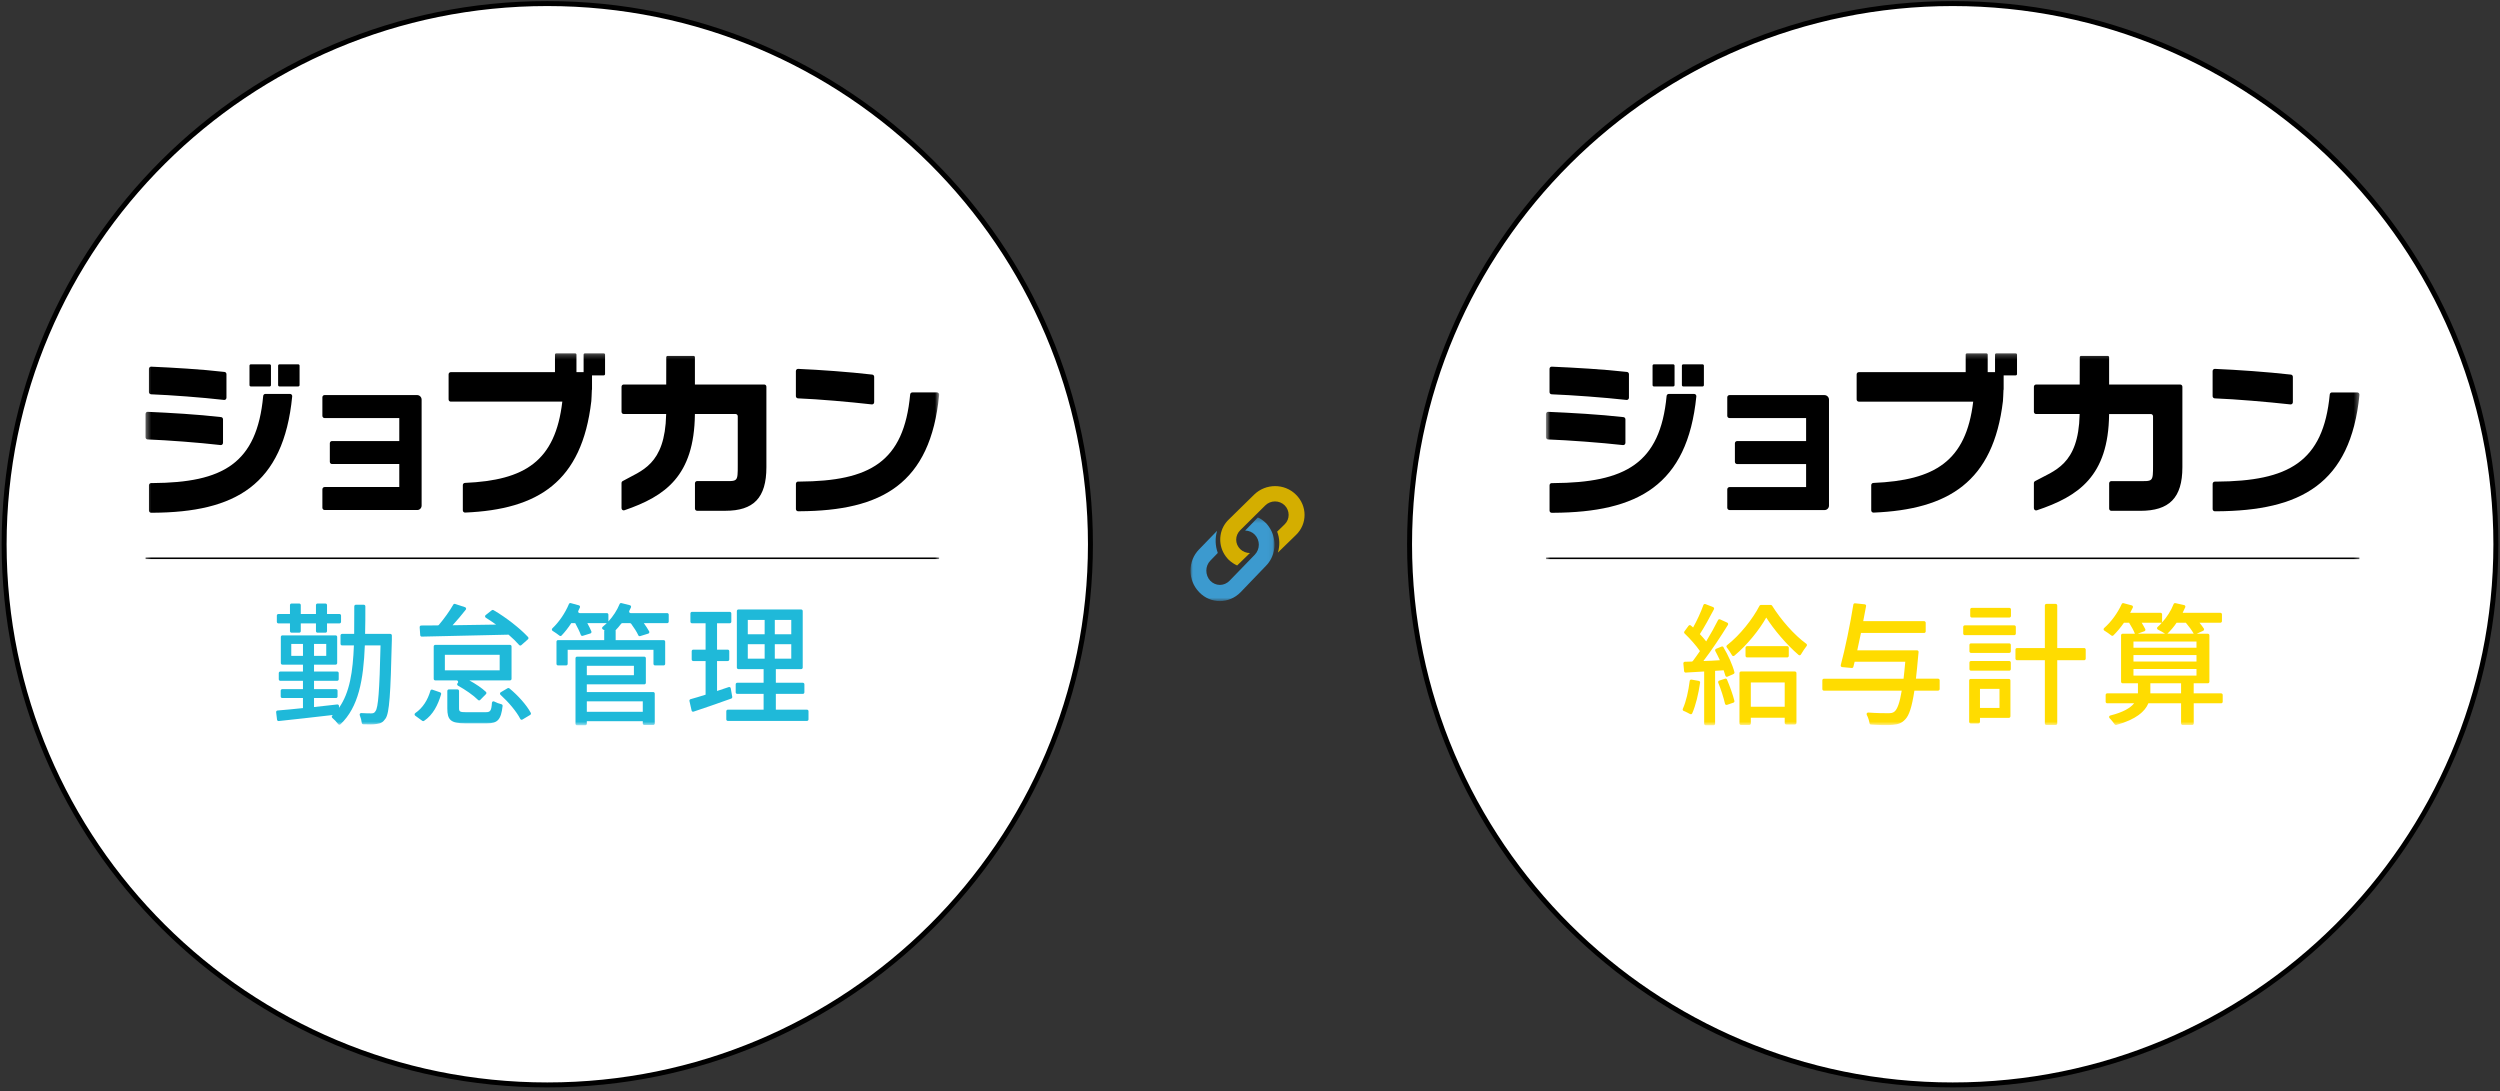
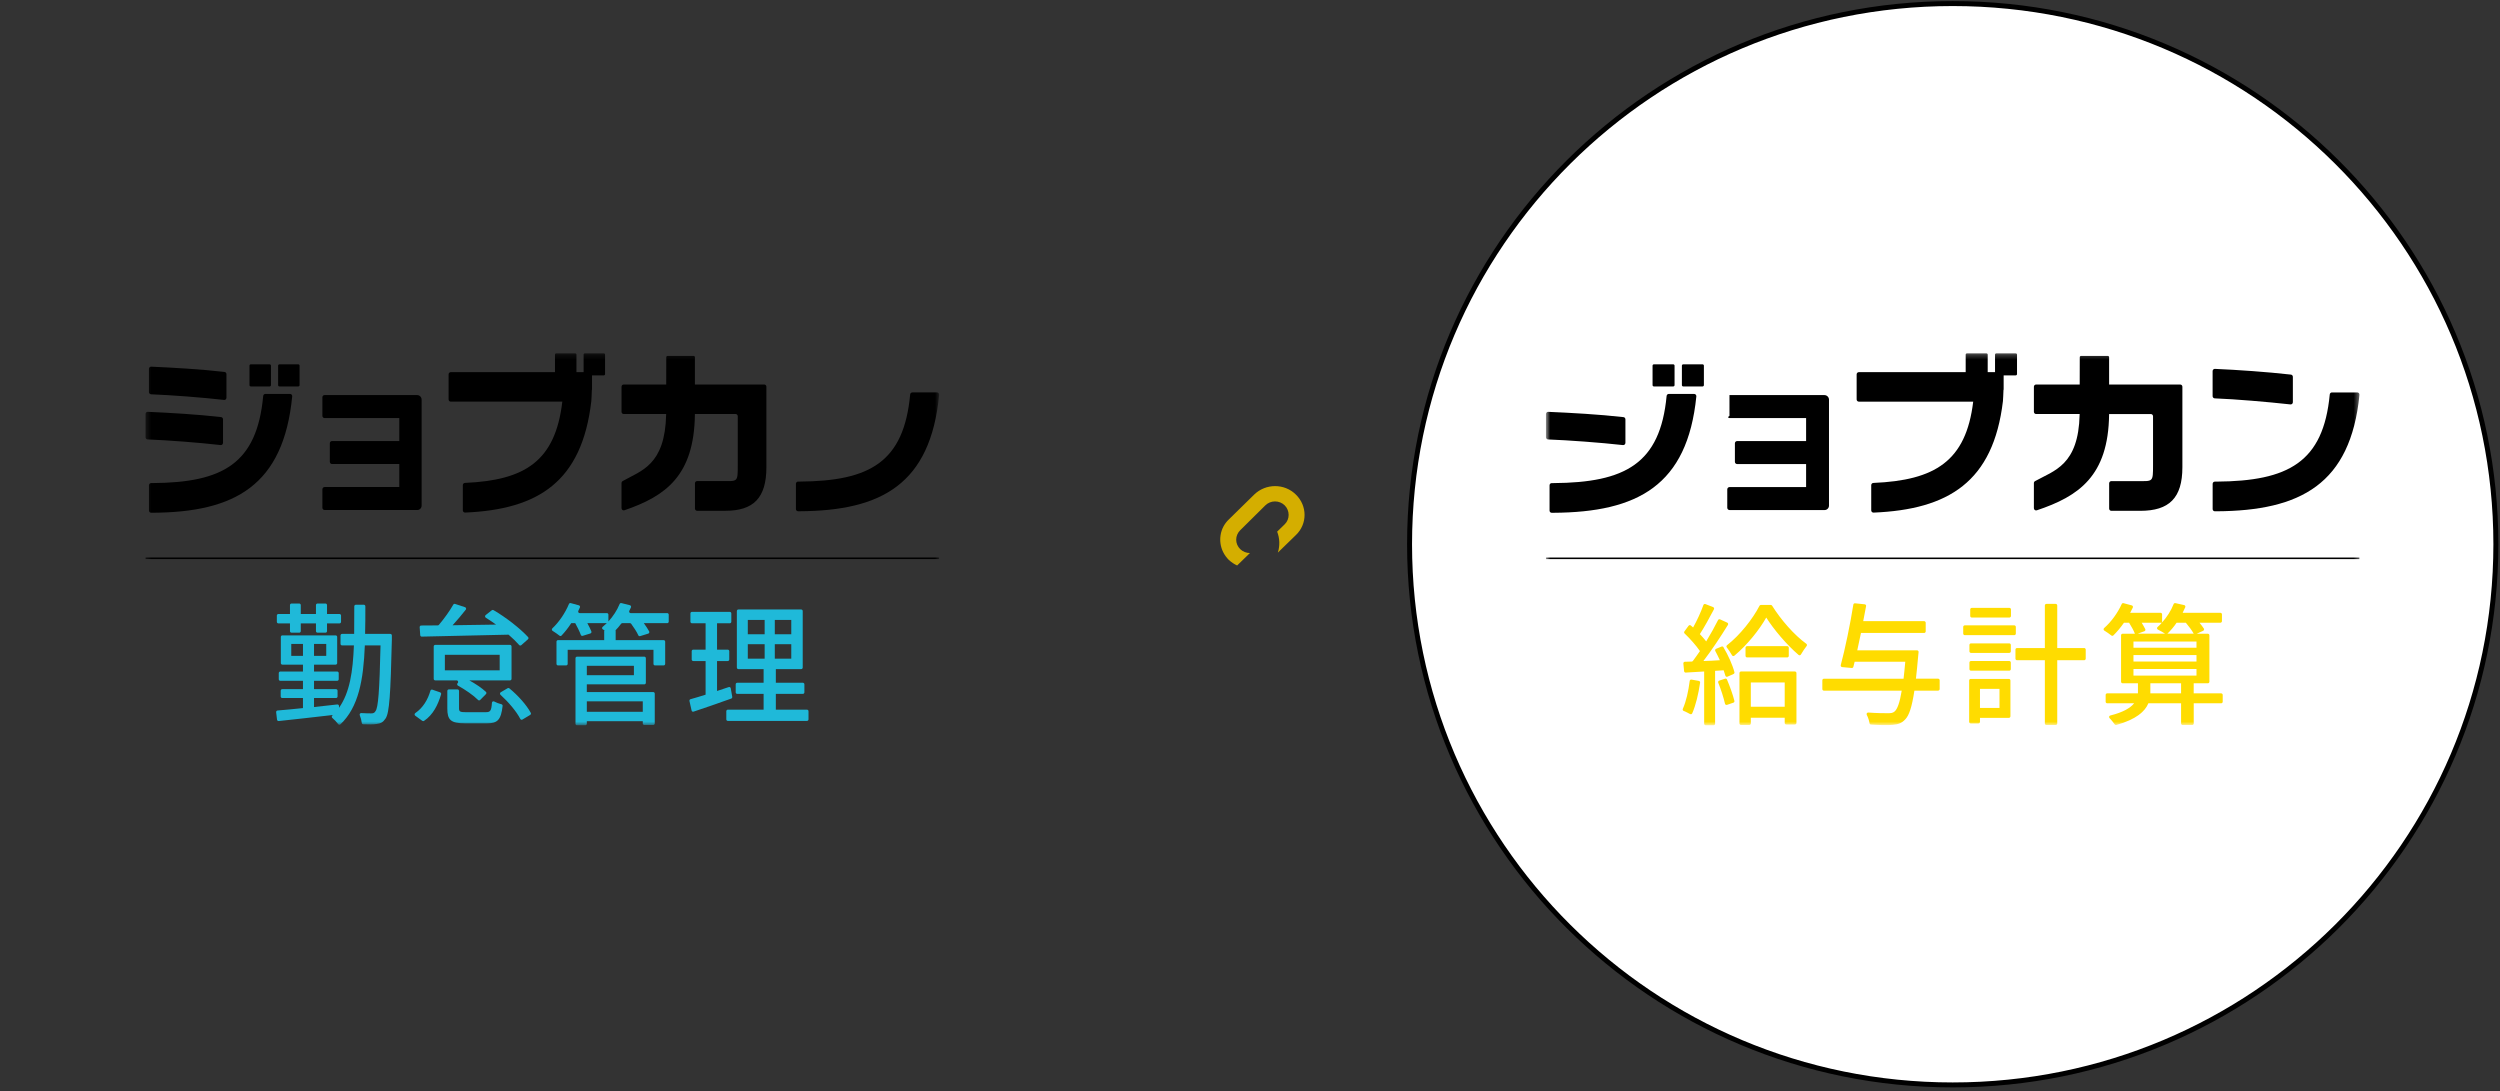
<svg xmlns="http://www.w3.org/2000/svg" width="504" height="220" viewBox="0 0 504 220" fill="none">
  <rect x="0" y="0" width="504" height="220" fill="#333333" stroke="none" />
  <g clip-path="url(#clip0_84_63)">
-     <path d="M110.333 0.72C170.81 0.72 219.833 49.523 219.833 109.72C219.833 169.917 170.81 218.72 110.333 218.72C49.855 218.72 0.833 169.917 0.833 109.72C0.833 49.523 49.855 0.72 110.333 0.72Z" fill="white" stroke="black" />
    <mask id="mask0_84_63" style="mask-type:luminance" maskUnits="userSpaceOnUse" x="29" y="71" width="161" height="76">
      <path d="M189.333 71.22H29.333V146.22H189.333V71.22Z" fill="white" />
    </mask>
    <g mask="url(#mask0_84_63)">
      <path d="M60.133 73.449H56.328C56.184 73.449 56.067 73.569 56.067 73.717V77.637C56.067 77.786 56.184 77.906 56.328 77.906H60.133C60.278 77.906 60.394 77.786 60.394 77.637V73.717C60.394 73.569 60.278 73.449 60.133 73.449Z" fill="black" />
      <path d="M54.364 73.449H50.558C50.414 73.449 50.297 73.569 50.297 73.717V77.637C50.297 77.786 50.414 77.906 50.558 77.906H54.364C54.508 77.906 54.625 77.786 54.625 77.637V73.717C54.625 73.569 54.508 73.449 54.364 73.449Z" fill="black" />
      <path d="M58.47 79.414H53.492C53.268 79.414 53.084 79.591 53.062 79.822C51.801 93.481 44.92 97.29 30.788 97.388C30.677 97.388 30.57 97.388 30.462 97.388C30.223 97.388 30.029 97.591 30.029 97.837V102.924C30.029 103.17 30.223 103.37 30.465 103.37C30.634 103.37 30.791 103.37 30.791 103.37C47.351 103.275 57.154 97.872 58.909 79.907C58.934 79.645 58.731 79.414 58.476 79.414H58.47Z" fill="black" />
      <path d="M121.726 71.22H117.917C117.773 71.22 117.656 71.34 117.656 71.489V75.026H116.214V71.489C116.214 71.34 116.097 71.22 115.953 71.22H112.144C112 71.22 111.883 71.34 111.883 71.489V75.026H90.87C90.63 75.026 90.437 75.225 90.437 75.472V80.523C90.437 80.77 90.63 80.969 90.87 80.969H113.362C111.954 92.998 105.822 96.826 93.724 97.354C93.491 97.363 93.306 97.559 93.306 97.799V102.886C93.306 103.139 93.515 103.344 93.761 103.335C108.489 102.706 117.322 97.155 119.212 80.855V80.846C119.252 80.511 119.286 79.335 119.319 78.573H119.35V75.677H121.719C121.864 75.677 121.98 75.557 121.98 75.409V71.489C121.98 71.34 121.864 71.22 121.719 71.22H121.726Z" fill="black" />
      <path d="M188.897 79.114H183.919C183.695 79.114 183.511 79.291 183.489 79.521C182.228 93.181 175.347 96.99 161.215 97.088C161.104 97.088 160.997 97.088 160.889 97.088C160.65 97.088 160.457 97.291 160.457 97.537V102.624C160.457 102.87 160.65 103.069 160.892 103.069C161.061 103.069 161.218 103.069 161.218 103.069C177.778 102.974 187.58 97.572 189.336 79.607C189.361 79.344 189.158 79.114 188.903 79.114H188.897Z" fill="black" />
-       <path d="M160.871 80.308C165.026 80.473 171.158 81.01 175.755 81.529C176.013 81.557 176.234 81.352 176.234 81.083V75.965C176.234 75.737 176.072 75.544 175.851 75.519C171.106 74.969 165.284 74.555 160.901 74.365C160.656 74.356 160.45 74.558 160.45 74.811V79.859C160.45 80.1 160.634 80.296 160.868 80.305L160.871 80.308Z" fill="black" />
      <path d="M154.073 77.517H140.094V72.02C140.094 71.871 139.977 71.751 139.833 71.751H134.582C134.437 71.751 134.321 71.871 134.321 72.02L134.309 77.517H125.734C125.494 77.517 125.301 77.716 125.301 77.963V83.018C125.301 83.264 125.494 83.463 125.734 83.463H134.296V83.558C134.072 93.807 129.275 94.853 125.522 96.99C125.384 97.069 125.298 97.221 125.298 97.382V102.446C125.298 102.75 125.589 102.968 125.869 102.873C134.152 100.034 139.943 95.944 140.091 83.555V83.466H148.3C148.54 83.466 148.733 83.669 148.733 83.915V93.747C148.733 97.287 148.733 96.984 145.556 96.984H140.536C140.296 96.984 140.103 97.183 140.103 97.43V102.529C140.103 102.775 140.296 102.974 140.536 102.974H146.222C151.9 102.974 154.506 100.401 154.506 94.183V77.963C154.506 77.716 154.312 77.517 154.073 77.517Z" fill="black" />
      <path d="M84.096 79.648H65.424C65.185 79.648 64.992 79.847 64.992 80.093V83.833C64.992 84.08 65.185 84.279 65.424 84.279H80.496V88.916H66.925C66.686 88.916 66.493 89.116 66.493 89.362V93.102C66.493 93.348 66.686 93.548 66.925 93.548H80.496V98.185H65.443C65.194 98.185 64.992 98.394 64.992 98.65V102.355C64.992 102.611 65.194 102.819 65.443 102.819H84.13C84.609 102.819 84.999 102.418 84.999 101.925V80.577C84.999 80.065 84.594 79.648 84.096 79.648Z" fill="black" />
      <path d="M30.441 79.49C34.559 79.654 40.621 80.109 45.178 80.628C45.433 80.656 45.654 80.451 45.654 80.182V75.431C45.654 75.203 45.491 75.01 45.273 74.985C40.569 74.435 34.817 74.109 30.471 73.92C30.226 73.91 30.023 74.113 30.023 74.365V79.038C30.023 79.278 30.204 79.474 30.438 79.484L30.441 79.49Z" fill="black" />
      <path d="M44.96 89.286V84.535C44.96 84.308 44.798 84.115 44.58 84.089C39.875 83.539 34.123 83.214 29.778 83.024C29.532 83.014 29.33 83.217 29.33 83.47V88.142C29.33 88.382 29.511 88.578 29.744 88.588C33.863 88.752 39.924 89.207 44.481 89.726C44.736 89.754 44.957 89.549 44.957 89.28L44.96 89.286Z" fill="black" />
      <path d="M78.999 128.938C78.741 139.97 78.505 143.735 77.728 144.857C77.21 145.632 76.743 145.847 75.939 145.951C75.294 146.075 74.294 146.062 73.229 146.018C73.079 146.011 72.953 145.894 72.934 145.743C72.879 145.265 72.735 144.69 72.529 144.187C72.44 143.972 72.609 143.738 72.836 143.754C73.714 143.817 74.478 143.817 74.846 143.817C75.236 143.817 75.494 143.738 75.703 143.362C76.246 142.667 76.507 139.329 76.715 130.114H73.551C73.272 137.081 72.299 142.547 68.629 146.033C68.497 146.16 68.288 146.138 68.18 145.989C67.877 145.566 67.398 145.066 66.996 144.734C66.852 144.614 66.849 144.383 66.987 144.257C67.033 144.216 67.076 144.178 67.119 144.14C63.181 144.605 59.145 145.044 56.187 145.363C56.021 145.382 55.874 145.259 55.852 145.088L55.671 143.59C55.65 143.41 55.776 143.248 55.95 143.236C57.396 143.125 59.145 142.951 61.076 142.752V140.723H56.896C56.727 140.723 56.589 140.58 56.589 140.406V139.249C56.589 139.076 56.727 138.933 56.896 138.933H61.076V137.252H56.506C56.337 137.252 56.199 137.109 56.199 136.935V135.696C56.199 135.522 56.337 135.38 56.506 135.38H61.076V133.992H56.923C56.755 133.992 56.616 133.85 56.616 133.676V128.406C56.616 128.233 56.755 128.09 56.923 128.09H67.668C67.837 128.09 67.975 128.233 67.975 128.406V133.676C67.975 133.85 67.837 133.992 67.668 133.992H63.307V135.38H67.978C68.147 135.38 68.285 135.522 68.285 135.696V136.935C68.285 137.109 68.147 137.252 67.978 137.252H63.307V138.933H67.745C67.913 138.933 68.052 139.076 68.052 139.249V140.406C68.052 140.58 67.913 140.723 67.745 140.723H63.307V142.54C64.854 142.366 66.425 142.193 67.999 142.016C68.18 141.997 68.34 142.142 68.34 142.329V142.698C70.519 139.626 71.142 135.38 71.348 130.117H68.957C68.788 130.117 68.65 129.974 68.65 129.801V128.109C68.65 127.935 68.788 127.793 68.957 127.793H71.4C71.424 126.045 71.424 124.177 71.424 122.233C71.424 122.059 71.562 121.916 71.731 121.916H73.349C73.517 121.916 73.656 122.059 73.656 122.236C73.656 124.177 73.656 126.023 73.603 127.793H78.692C78.861 127.793 78.999 127.935 78.999 128.109V128.941V128.938ZM58.458 125.678H56.119C55.95 125.678 55.812 125.536 55.812 125.362V124.098C55.812 123.924 55.95 123.782 56.119 123.782H58.458V121.986C58.458 121.812 58.596 121.67 58.765 121.67H60.33C60.499 121.67 60.637 121.812 60.637 121.986V123.782H63.697V121.986C63.697 121.812 63.835 121.67 64.004 121.67H65.621C65.79 121.67 65.928 121.812 65.928 121.986V123.782H68.448C68.616 123.782 68.754 123.924 68.754 124.098V125.362C68.754 125.536 68.616 125.678 68.448 125.678H65.928V127.234C65.928 127.408 65.79 127.55 65.621 127.55H64.004C63.835 127.55 63.697 127.408 63.697 127.234V125.678H60.637V127.234C60.637 127.408 60.499 127.55 60.33 127.55H58.765C58.596 127.55 58.458 127.408 58.458 127.234V125.678ZM61.079 132.222V129.816H58.719V132.222H61.079ZM65.771 129.82H63.307V132.225H65.771V129.82Z" fill="#1FB9D9" />
      <path d="M83.716 143.761C85.266 142.705 86.245 141.077 86.773 139.246C86.822 139.072 87 138.974 87.162 139.035L88.731 139.578C88.887 139.632 88.976 139.806 88.927 139.97C88.295 142.095 87.325 144.096 85.481 145.335C85.376 145.404 85.238 145.401 85.137 145.325L83.71 144.282C83.535 144.156 83.538 143.887 83.716 143.767V143.761ZM84.904 126.102L88.252 126.08C88.341 126.08 88.424 126.042 88.482 125.972C89.559 124.702 90.667 123.156 91.382 121.891C91.456 121.762 91.603 121.705 91.738 121.749L93.755 122.413C93.957 122.479 94.037 122.735 93.902 122.909C93.079 123.974 92.128 125.068 91.244 126.051C93.994 126.026 97.002 125.972 100.009 125.919C99.313 125.425 98.616 124.951 97.935 124.525C97.751 124.408 97.735 124.139 97.907 124.003L99.15 123.023C99.248 122.947 99.38 122.934 99.488 122.998C102.041 124.48 104.877 126.722 106.454 128.422C106.577 128.555 106.571 128.761 106.433 128.881L105.092 130.066C104.963 130.18 104.772 130.164 104.662 130.035C104.106 129.393 103.358 128.659 102.526 127.948C96.179 128.106 89.51 128.261 85.023 128.343C84.861 128.343 84.726 128.217 84.716 128.049L84.606 126.44C84.594 126.26 84.732 126.105 84.91 126.102H84.904ZM102.814 137.166H94.614C95.863 137.846 97.134 138.703 97.959 139.474C98.091 139.597 98.094 139.806 97.968 139.932L96.805 141.111C96.689 141.232 96.498 141.235 96.382 141.115C95.458 140.182 93.804 139.038 92.321 138.222C92.137 138.121 92.107 137.862 92.26 137.716L92.266 137.71C92.469 137.514 92.334 137.166 92.058 137.166H87.743C87.574 137.166 87.436 137.024 87.436 136.85V130.322C87.436 130.148 87.574 130.006 87.743 130.006H102.82C102.989 130.006 103.127 130.148 103.127 130.322V136.85C103.127 137.024 102.989 137.166 102.82 137.166H102.814ZM100.734 132.01H89.685V135.137H100.734V132.01ZM97.935 143.577C98.834 143.577 99.064 143.334 99.175 141.674C99.19 141.447 99.429 141.314 99.626 141.421C100.064 141.658 100.626 141.864 101.09 141.974C101.243 142.009 101.344 142.158 101.326 142.316C101.001 145.145 100.301 145.822 98.168 145.822H93.758C90.855 145.822 90.179 145.126 90.179 142.831V139.3C90.179 139.126 90.317 138.984 90.486 138.984H92.236C92.404 138.984 92.542 139.126 92.542 139.3V142.806C92.542 143.473 92.751 143.58 93.994 143.58H97.935V143.577ZM102.685 138.766C104.404 140.176 106.16 142.12 107.004 143.71C107.083 143.859 107.028 144.045 106.884 144.127L105.319 145.063C105.168 145.151 104.978 145.098 104.895 144.94C104.137 143.444 102.507 141.529 100.902 140.071C100.743 139.929 100.767 139.667 100.951 139.559L102.342 138.741C102.449 138.677 102.587 138.684 102.685 138.766Z" fill="#1FB9D9" />
      <path d="M134.517 125.625H129.794C130.193 126.187 130.595 126.769 130.871 127.284C130.966 127.461 130.874 127.679 130.687 127.736L129.048 128.242C128.901 128.286 128.747 128.217 128.683 128.075C128.385 127.404 127.811 126.529 127.241 125.751C127.182 125.672 127.093 125.628 126.995 125.628H125.457C125.362 125.628 125.273 125.675 125.218 125.751C124.856 126.238 124.472 126.677 124.064 127.098H124.116V129.048H133.793C133.962 129.048 134.1 129.19 134.1 129.364V133.834C134.1 134.008 133.962 134.15 133.793 134.15H132.047C131.878 134.15 131.74 134.008 131.74 133.834V130.999H114.443V133.834C114.443 134.008 114.305 134.15 114.136 134.15H112.494C112.325 134.15 112.187 134.008 112.187 133.834V129.364C112.187 129.19 112.325 129.048 112.494 129.048H121.808V127.098H121.937C121.802 127.028 121.673 126.959 121.548 126.892C121.351 126.788 121.324 126.51 121.498 126.371C121.781 126.14 122.06 125.884 122.324 125.628H118.408C118.724 126.213 119.022 126.794 119.218 127.281C119.289 127.455 119.197 127.651 119.022 127.705L117.469 128.185C117.312 128.233 117.15 128.15 117.094 127.996C116.849 127.319 116.398 126.424 115.968 125.628H115.164C114.547 126.582 113.863 127.445 113.197 128.138C113.092 128.245 112.93 128.255 112.813 128.163C112.423 127.853 111.865 127.468 111.401 127.18C111.223 127.069 111.208 126.82 111.358 126.674C112.706 125.4 113.939 123.595 114.698 121.768C114.759 121.622 114.909 121.547 115.057 121.585L116.705 122.033C116.889 122.084 116.987 122.293 116.907 122.47C116.809 122.691 116.705 122.915 116.594 123.137C116.484 123.358 116.634 123.601 116.864 123.601H122.349C122.517 123.601 122.655 123.744 122.655 123.918V125.283C123.604 124.256 124.396 123.039 124.917 121.768C124.976 121.626 125.126 121.547 125.27 121.581L126.992 122.014C127.179 122.062 127.28 122.271 127.201 122.451C127.096 122.682 126.983 122.912 126.866 123.14C126.759 123.349 126.906 123.601 127.136 123.601H134.508C134.677 123.601 134.815 123.744 134.815 123.918V125.315C134.815 125.489 134.677 125.631 134.508 125.631L134.517 125.625ZM118.304 139.515H131.691C131.859 139.515 131.998 139.657 131.998 139.831V145.85C131.998 146.024 131.859 146.166 131.691 146.166H129.892C129.723 146.166 129.585 146.024 129.585 145.85V145.392H118.304V145.904C118.304 146.078 118.166 146.22 117.997 146.22H116.327C116.158 146.22 116.02 146.078 116.02 145.904V132.699C116.02 132.526 116.158 132.383 116.327 132.383H129.898C130.067 132.383 130.205 132.526 130.205 132.699V137.65C130.205 137.824 130.067 137.966 129.898 137.966H118.301V139.515H118.304ZM118.304 134.226V136.123H127.796V134.226H118.304ZM118.304 141.386V143.498H129.585V141.386H118.304Z" fill="#1FB9D9" />
      <path d="M147.419 140.833C144.792 141.775 142.03 142.733 139.814 143.47C139.643 143.527 139.465 143.419 139.425 143.239L138.995 141.329C138.958 141.165 139.05 141.001 139.21 140.956C140.088 140.707 141.125 140.41 142.248 140.049V133.265H139.753C139.584 133.265 139.446 133.123 139.446 132.949V131.283C139.446 131.109 139.584 130.967 139.753 130.967H142.248V125.65H139.495C139.326 125.65 139.188 125.508 139.188 125.334V123.668C139.188 123.494 139.326 123.352 139.495 123.352H147.128C147.297 123.352 147.435 123.494 147.435 123.668V125.334C147.435 125.508 147.297 125.65 147.128 125.65H144.556V130.967H146.714C146.882 130.967 147.02 131.109 147.02 131.283V132.949C147.02 133.123 146.882 133.265 146.714 133.265H144.556V139.303C145.326 139.047 146.137 138.788 146.919 138.516C147.097 138.453 147.284 138.567 147.318 138.756L147.622 140.479C147.65 140.631 147.564 140.783 147.422 140.833H147.419ZM162.995 143.384V145.022C162.995 145.196 162.857 145.338 162.688 145.338H146.729C146.56 145.338 146.422 145.196 146.422 145.022V143.384C146.422 143.21 146.56 143.068 146.729 143.068H153.944V139.888H148.622C148.454 139.888 148.316 139.746 148.316 139.572V137.96C148.316 137.786 148.454 137.643 148.622 137.643H153.944V134.893H148.856C148.687 134.893 148.549 134.751 148.549 134.577V123.187C148.549 123.013 148.687 122.871 148.856 122.871H161.522C161.69 122.871 161.828 123.013 161.828 123.187V134.577C161.828 134.751 161.69 134.893 161.522 134.893H156.409V137.643H161.859C162.028 137.643 162.166 137.786 162.166 137.96V139.572C162.166 139.746 162.028 139.888 161.859 139.888H156.409V143.068H162.688C162.857 143.068 162.995 143.21 162.995 143.384ZM150.755 127.869H154.153V124.983H150.755V127.869ZM150.755 132.785H154.153V129.873H150.755V132.785ZM159.521 124.983H156.2V127.869H159.521V124.983ZM159.521 129.873H156.2V132.785H159.521V129.873Z" fill="#1FB9D9" />
      <path d="M189.327 112.389H29.336V112.705H189.327V112.389Z" fill="black" />
    </g>
    <path d="M393.667 0.72C454.144 0.72 503.167 49.523 503.167 109.72C503.167 169.917 454.144 218.72 393.667 218.72C333.19 218.72 284.167 169.917 284.167 109.72C284.167 49.523 333.19 0.72 393.667 0.72Z" fill="white" stroke="black" />
    <mask id="mask1_84_63" style="mask-type:luminance" maskUnits="userSpaceOnUse" x="311" y="71" width="165" height="76">
      <path d="M475.667 71.22H311.667V146.22H475.667V71.22Z" fill="white" />
    </mask>
    <g mask="url(#mask1_84_63)">
      <path d="M342.741 137.626C342.41 139.886 341.869 142.179 341.152 143.807C341.077 143.978 340.869 144.041 340.709 143.946C340.341 143.731 339.821 143.488 339.419 143.32C339.255 143.251 339.183 143.061 339.258 142.897C339.938 141.388 340.385 139.327 340.643 137.278C340.665 137.097 340.831 136.974 341.007 137.006L342.48 137.268C342.646 137.297 342.763 137.455 342.738 137.626H342.741ZM347.44 130.473C348.394 132.079 349.303 134.094 349.661 135.516C349.699 135.665 349.62 135.817 349.482 135.877L348.261 136.418C348.085 136.497 347.881 136.399 347.834 136.212C347.746 135.88 347.626 135.52 347.491 135.131L345.764 135.238V145.904C345.764 146.078 345.622 146.22 345.449 146.22H343.873C343.7 146.22 343.559 146.078 343.559 145.904V135.371C342.219 135.444 340.967 135.516 339.847 135.592C339.677 135.605 339.532 135.478 339.516 135.308L339.365 133.758C339.346 133.575 339.488 133.417 339.67 133.411L341.042 133.373C341.14 133.373 341.228 133.325 341.284 133.246C341.737 132.636 342.237 131.956 342.709 131.257C341.932 130.122 340.731 128.775 339.614 127.706C339.497 127.596 339.485 127.418 339.579 127.292L340.416 126.154C340.526 126.005 340.734 125.983 340.875 126.1C341.026 126.23 341.18 126.366 341.331 126.502C342.099 125.136 342.911 123.377 343.404 121.977C343.464 121.806 343.65 121.721 343.817 121.784L345.364 122.391C345.54 122.46 345.616 122.663 345.531 122.83C344.634 124.544 343.59 126.451 342.69 127.836C343.169 128.345 343.622 128.851 343.968 129.306C344.861 127.833 345.71 126.312 346.358 125.009C346.434 124.857 346.613 124.794 346.767 124.864L348.211 125.524C348.384 125.603 348.45 125.815 348.35 125.977C346.89 128.345 345.062 131.109 343.404 133.262C344.468 133.237 345.584 133.183 346.726 133.101C346.434 132.465 346.119 131.83 345.805 131.245C345.717 131.08 345.789 130.875 345.962 130.802L347.063 130.347C347.208 130.286 347.374 130.34 347.453 130.473H347.44ZM348.161 136.996C348.746 138.372 349.35 140.063 349.655 141.287C349.696 141.445 349.605 141.606 349.451 141.66L348.167 142.097C347.991 142.157 347.802 142.052 347.761 141.872C347.484 140.664 346.959 139.004 346.399 137.635C346.33 137.464 346.418 137.271 346.591 137.214L347.774 136.822C347.928 136.772 348.098 136.844 348.161 136.996ZM357.255 122.103C359.004 124.902 361.665 127.988 364.151 129.784C364.295 129.888 364.327 130.087 364.217 130.23C363.83 130.732 363.405 131.362 363.062 131.95C362.965 132.117 362.741 132.158 362.593 132.032C360.196 129.989 357.557 126.859 356.076 124.497C354.717 126.919 352.269 130.011 349.642 132.193C349.491 132.316 349.268 132.275 349.174 132.105C348.875 131.58 348.475 130.973 348.114 130.511C348.007 130.375 348.035 130.179 348.17 130.071C350.791 128.035 353.395 124.718 354.713 122.128C354.767 122.024 354.874 121.958 354.99 121.958H356.991C357.098 121.958 357.199 122.011 357.255 122.103ZM350.992 135.371H361.848C362.021 135.371 362.163 135.513 362.163 135.687V145.742C362.163 145.916 362.021 146.059 361.848 146.059H360.111C359.938 146.059 359.797 145.916 359.797 145.742V144.696H352.964V145.85C352.964 146.024 352.823 146.166 352.65 146.166H350.992C350.819 146.166 350.677 146.024 350.677 145.85V135.687C350.677 135.513 350.819 135.371 350.992 135.371ZM360.618 130.584V132.222C360.618 132.396 360.476 132.538 360.303 132.538H352.213C352.04 132.538 351.898 132.396 351.898 132.222V130.584C351.898 130.41 352.04 130.267 352.213 130.267H360.303C360.476 130.267 360.618 130.41 360.618 130.584ZM352.964 137.588V142.476H359.797V137.588H352.964Z" fill="#FFDC00" />
      <path d="M390.729 139.245H385.941C385.435 142.558 384.878 144.241 384.079 145.044C383.362 145.818 382.644 146.033 381.528 146.138C380.615 146.214 378.91 146.195 377.19 146.074C377.045 146.065 376.922 145.954 376.9 145.809C376.822 145.3 376.623 144.661 376.34 144.114C376.227 143.893 376.394 143.63 376.642 143.649C378.351 143.782 379.908 143.782 380.597 143.782C381.207 143.782 381.581 143.757 381.952 143.434C382.509 142.954 382.99 141.67 383.387 139.238H367.699C367.526 139.238 367.384 139.096 367.384 138.922V137.148C367.384 136.974 367.526 136.832 367.699 136.832H383.758C383.865 135.817 383.997 134.694 384.104 133.411H373.896L373.641 134.429C373.604 134.581 373.462 134.682 373.308 134.666L371.37 134.486C371.175 134.467 371.046 134.277 371.096 134.087C371.962 130.875 373.015 125.793 373.635 121.888C373.66 121.724 373.811 121.61 373.978 121.626L375.925 121.828C376.108 121.847 376.237 122.015 376.202 122.195C376.029 123.169 375.837 124.2 375.623 125.227H387.907C388.08 125.227 388.222 125.37 388.222 125.543V127.289C388.222 127.463 388.08 127.605 387.907 127.605H375.17C374.906 128.807 374.664 129.983 374.425 131.105H386.473C386.655 131.105 386.8 131.264 386.787 131.447C386.769 131.703 386.737 132.041 386.706 132.253C386.545 133.989 386.413 135.485 386.253 136.822H390.723C390.896 136.822 391.037 136.965 391.037 137.139V138.913C391.037 139.086 390.896 139.229 390.723 139.229L390.729 139.245Z" fill="#FFDC00" />
      <path d="M406.077 128.048H396.099C395.926 128.048 395.784 127.905 395.784 127.732V126.388C395.784 126.214 395.926 126.071 396.099 126.071H406.077C406.25 126.071 406.392 126.214 406.392 126.388V127.732C406.392 127.905 406.25 128.048 406.077 128.048ZM404.989 144.721H399.163V145.527C399.163 145.701 399.021 145.844 398.848 145.844H397.297C397.124 145.844 396.983 145.701 396.983 145.527V137.183C396.983 137.009 397.124 136.867 397.297 136.867H404.989C405.162 136.867 405.303 137.009 405.303 137.183V144.405C405.303 144.579 405.162 144.721 404.989 144.721ZM397.351 129.705H405.067C405.24 129.705 405.382 129.847 405.382 130.021V131.311C405.382 131.485 405.24 131.627 405.067 131.627H397.351C397.178 131.627 397.036 131.485 397.036 131.311V130.021C397.036 129.847 397.178 129.705 397.351 129.705ZM397.351 133.259H405.067C405.24 133.259 405.382 133.401 405.382 133.575V134.894C405.382 135.067 405.24 135.21 405.067 135.21H397.351C397.178 135.21 397.036 135.067 397.036 134.894V133.575C397.036 133.401 397.178 133.259 397.351 133.259ZM405.096 124.497H397.511C397.338 124.497 397.197 124.355 397.197 124.181V122.862C397.197 122.688 397.338 122.546 397.511 122.546H405.096C405.269 122.546 405.41 122.688 405.41 122.862V124.181C405.41 124.355 405.269 124.497 405.096 124.497ZM399.163 138.871V142.72H403.098V138.871H399.163ZM420.167 133.101H414.74V145.85C414.74 146.024 414.599 146.166 414.426 146.166H412.557C412.384 146.166 412.243 146.024 412.243 145.85V133.101H406.631C406.458 133.101 406.316 132.958 406.316 132.784V130.96C406.316 130.786 406.458 130.644 406.631 130.644H412.243V122.062C412.243 121.888 412.384 121.746 412.557 121.746H414.426C414.599 121.746 414.74 121.888 414.74 122.062V130.644H420.167C420.34 130.644 420.481 130.786 420.481 130.96V132.784C420.481 132.958 420.34 133.101 420.167 133.101Z" fill="#FFDC00" />
      <path d="M447.79 141.784H442.256V145.85C442.256 146.024 442.115 146.166 441.942 146.166H440.02C439.847 146.166 439.705 146.024 439.705 145.85V141.784H433.111C432.432 143.437 430.677 145.012 426.663 146.157C426.534 146.195 426.392 146.144 426.32 146.033C426.052 145.635 425.666 145.161 425.282 144.765C425.112 144.592 425.197 144.301 425.433 144.244C428.097 143.583 429.519 142.685 430.239 141.784H424.813C424.64 141.784 424.498 141.641 424.498 141.467V140.095C424.498 139.921 424.64 139.779 424.813 139.779H431.01V137.749H427.921C427.748 137.749 427.606 137.607 427.606 137.433V128.073C427.606 127.899 427.748 127.757 427.921 127.757H430.397C430.158 127.115 429.679 126.287 429.226 125.54H428.192C427.512 126.517 426.785 127.384 426.059 128.095C425.942 128.209 425.763 128.209 425.64 128.108C425.26 127.798 424.687 127.409 424.225 127.121C424.045 127.011 424.033 126.761 424.19 126.622C425.637 125.351 426.914 123.583 427.739 121.774C427.801 121.635 427.956 121.559 428.103 121.6L429.771 122.049C429.959 122.1 430.06 122.312 429.975 122.489C429.805 122.837 429.623 123.172 429.444 123.536H435.562C435.735 123.536 435.877 123.678 435.877 123.852V125.487C436.852 124.405 437.685 123.115 438.201 121.787C438.258 121.642 438.409 121.559 438.56 121.591L440.328 121.986C440.517 122.027 440.627 122.233 440.551 122.413C440.391 122.796 440.208 123.166 440.023 123.539H447.629C447.802 123.539 447.944 123.681 447.944 123.855V125.227C447.944 125.401 447.802 125.543 447.629 125.543H443.423C443.747 125.948 444.056 126.356 444.288 126.704C444.395 126.865 444.332 127.083 444.156 127.166L442.863 127.76H445.1C445.273 127.76 445.414 127.902 445.414 128.076V137.436C445.414 137.61 445.273 137.752 445.1 137.752H442.25V139.782H447.783C447.956 139.782 448.098 139.924 448.098 140.098V141.471C448.098 141.644 447.956 141.787 447.783 141.787L447.79 141.784ZM430.107 130.587H442.813V129.332H430.107V130.587ZM430.107 133.366H442.813V132.057H430.107V133.366ZM430.107 136.199H442.813V134.865H430.107V136.199ZM431.756 125.537C432.023 125.992 432.294 126.435 432.485 126.821C432.57 126.989 432.485 127.194 432.309 127.257L430.957 127.754H436.487C436.075 127.479 435.505 127.159 435.03 126.925C434.829 126.824 434.798 126.549 434.971 126.404C435.276 126.147 435.562 125.853 435.823 125.537H431.756ZM439.705 139.779V137.749H433.511V139.779H439.705ZM438.802 125.537C438.242 126.391 437.578 127.14 436.94 127.754H442.256C441.91 127.112 441.272 126.258 440.661 125.537H438.799H438.802Z" fill="#FFDC00" />
      <path d="M343.238 73.449H339.337C339.189 73.449 339.07 73.57 339.07 73.718V77.639C339.07 77.787 339.189 77.908 339.337 77.908H343.238C343.385 77.908 343.505 77.787 343.505 77.639V73.718C343.505 73.57 343.385 73.449 343.238 73.449Z" fill="black" />
      <path d="M337.324 73.449H333.423C333.275 73.449 333.156 73.57 333.156 73.718V77.639C333.156 77.787 333.275 77.908 333.423 77.908H337.324C337.471 77.908 337.591 77.787 337.591 77.639V73.718C337.591 73.57 337.471 73.449 337.324 73.449Z" fill="black" />
      <path d="M341.533 79.416H336.43C336.201 79.416 336.012 79.593 335.99 79.824C334.697 93.487 327.644 97.297 313.158 97.395C313.045 97.395 312.935 97.395 312.825 97.395C312.579 97.395 312.381 97.598 312.381 97.844V102.932C312.381 103.179 312.579 103.378 312.828 103.378C313.001 103.378 313.161 103.378 313.161 103.378C330.136 103.283 340.183 97.879 341.983 79.909C342.008 79.647 341.8 79.416 341.539 79.416H341.533Z" fill="black" />
      <path d="M406.37 71.22H402.466C402.318 71.22 402.198 71.34 402.198 71.489V75.027H400.72V71.489C400.72 71.34 400.6 71.22 400.452 71.22H396.549C396.401 71.22 396.281 71.34 396.281 71.489V75.027H374.742C374.497 75.027 374.299 75.226 374.299 75.473V80.526C374.299 80.772 374.497 80.972 374.742 80.972H397.797C396.354 93.003 390.068 96.832 377.668 97.36C377.429 97.37 377.24 97.566 377.24 97.806V102.894C377.24 103.147 377.454 103.352 377.706 103.343C392.802 102.714 401.855 97.161 403.793 80.858V80.848C403.834 80.513 403.869 79.337 403.903 78.575H403.935V75.678H406.363C406.511 75.678 406.631 75.558 406.631 75.41V71.489C406.631 71.34 406.511 71.22 406.363 71.22H406.37Z" fill="black" />
      <path d="M475.22 79.115H470.118C469.888 79.115 469.7 79.293 469.678 79.523C468.385 93.186 461.332 96.997 446.846 97.095C446.733 97.095 446.623 97.095 446.512 97.095C446.267 97.095 446.069 97.297 446.069 97.544V102.631C446.069 102.878 446.267 103.077 446.516 103.077C446.689 103.077 446.849 103.077 446.849 103.077C463.823 102.982 473.871 97.579 475.67 79.609C475.695 79.346 475.488 79.115 475.227 79.115H475.22Z" fill="black" />
      <path d="M446.493 80.311C450.753 80.475 457.038 81.013 461.75 81.531C462.015 81.56 462.241 81.354 462.241 81.086V75.966C462.241 75.739 462.074 75.546 461.848 75.52C456.985 74.97 451.017 74.556 446.525 74.366C446.273 74.357 446.062 74.559 446.062 74.812V79.862C446.062 80.102 446.251 80.298 446.49 80.308L446.493 80.311Z" fill="black" />
      <path d="M439.526 77.519H425.197V72.02C425.197 71.871 425.077 71.751 424.929 71.751H419.547C419.399 71.751 419.28 71.871 419.28 72.02L419.267 77.519H410.478C410.233 77.519 410.034 77.718 410.034 77.965V83.021C410.034 83.267 410.233 83.466 410.478 83.466H419.255V83.561C419.025 93.813 414.108 94.859 410.261 96.997C410.119 97.076 410.031 97.228 410.031 97.389V102.454C410.031 102.758 410.33 102.976 410.616 102.881C419.107 100.042 425.043 95.95 425.194 83.558V83.47H433.609C433.854 83.47 434.052 83.672 434.052 83.919V93.753C434.052 97.294 434.052 96.99 430.796 96.99H425.65C425.404 96.99 425.206 97.19 425.206 97.436V102.537C425.206 102.783 425.404 102.983 425.65 102.983H431.479C437.299 102.983 439.969 100.409 439.969 94.189V77.965C439.969 77.718 439.771 77.519 439.526 77.519Z" fill="black" />
-       <path d="M367.8 79.65H348.661C348.416 79.65 348.217 79.849 348.217 80.096V83.836C348.217 84.083 348.416 84.282 348.661 84.282H364.11V88.921H350.199C349.954 88.921 349.756 89.12 349.756 89.367V93.108C349.756 93.354 349.954 93.553 350.199 93.553H364.11V98.192H348.68C348.425 98.192 348.217 98.401 348.217 98.657V102.363C348.217 102.619 348.425 102.828 348.68 102.828H367.834C368.325 102.828 368.725 102.426 368.725 101.933V80.579C368.725 80.067 368.309 79.65 367.8 79.65Z" fill="black" />
-       <path d="M312.803 79.492C317.024 79.656 323.237 80.112 327.909 80.63C328.17 80.659 328.396 80.453 328.396 80.184V75.432C328.396 75.204 328.229 75.011 328.006 74.986C323.184 74.436 317.289 74.11 312.834 73.92C312.582 73.911 312.375 74.113 312.375 74.366V79.04C312.375 79.28 312.56 79.476 312.8 79.485L312.803 79.492Z" fill="black" />
+       <path d="M367.8 79.65H348.661V83.836C348.217 84.083 348.416 84.282 348.661 84.282H364.11V88.921H350.199C349.954 88.921 349.756 89.12 349.756 89.367V93.108C349.756 93.354 349.954 93.553 350.199 93.553H364.11V98.192H348.68C348.425 98.192 348.217 98.401 348.217 98.657V102.363C348.217 102.619 348.425 102.828 348.68 102.828H367.834C368.325 102.828 368.725 102.426 368.725 101.933V80.579C368.725 80.067 368.309 79.65 367.8 79.65Z" fill="black" />
      <path d="M327.685 89.291V84.538C327.685 84.311 327.518 84.118 327.295 84.093C322.473 83.542 316.578 83.217 312.123 83.027C311.871 83.017 311.664 83.22 311.664 83.473V88.146C311.664 88.387 311.849 88.583 312.089 88.592C316.31 88.757 322.523 89.212 327.194 89.73C327.455 89.759 327.682 89.553 327.682 89.285L327.685 89.291Z" fill="black" />
      <path d="M475.661 112.399H311.67V112.715H475.661V112.399Z" fill="black" />
    </g>
  </g>
  <mask id="mask2_84_63" style="mask-type:luminance" maskUnits="userSpaceOnUse" x="240" y="104" width="17" height="18">
-     <path d="M240 104.313H256.938V121.182H240V104.313Z" fill="white" />
-   </mask>
+     </mask>
  <g mask="url(#mask2_84_63)">
    <path fill-rule="evenodd" clip-rule="evenodd" d="M255.208 105.442C255.684 105.932 256.065 106.522 256.35 107.11C257.397 109.368 257.063 112.214 255.208 114.078L250.119 119.378C247.789 121.783 244.031 121.783 241.748 119.378C239.418 116.974 239.418 113.098 241.748 110.741L245.363 107.011C244.933 108.477 244.983 110.041 245.506 111.477L243.984 113.048C242.937 114.128 242.937 115.943 243.984 117.072C245.077 118.201 246.79 118.201 247.884 117.072L252.973 111.821C253.491 111.279 253.78 110.558 253.78 109.809C253.78 109.059 253.491 108.338 252.973 107.797C252.72 107.535 252.417 107.326 252.082 107.183C251.747 107.04 251.387 106.965 251.023 106.963L253.59 104.313C254.161 104.558 254.684 104.951 255.207 105.442" fill="#3C9ACF" />
  </g>
  <path fill-rule="evenodd" clip-rule="evenodd" d="M247.736 112.886C247.272 112.425 246.885 111.892 246.59 111.308C245.54 109.173 245.874 106.481 247.736 104.718L252.844 99.705C255.183 97.432 258.954 97.432 261.246 99.705C263.585 101.98 263.585 105.645 261.246 107.874L257.618 111.4C258.049 110.016 257.998 108.528 257.474 107.177L259.002 105.692C260.052 104.67 260.052 102.953 259.002 101.886C258.48 101.372 257.777 101.085 257.045 101.085C256.312 101.085 255.609 101.372 255.087 101.886L250.027 106.898C249.772 107.145 249.569 107.441 249.43 107.768C249.291 108.094 249.218 108.446 249.216 108.801C249.216 109.497 249.502 110.193 250.027 110.704C250.553 111.209 251.254 111.492 251.984 111.493L249.407 114C248.787 113.721 248.261 113.35 247.736 112.886Z" fill="#D4AE00" />
  <defs>
    <clipPath id="clip0_84_63">
      <rect width="504" height="220" fill="white" />
    </clipPath>
  </defs>
</svg>